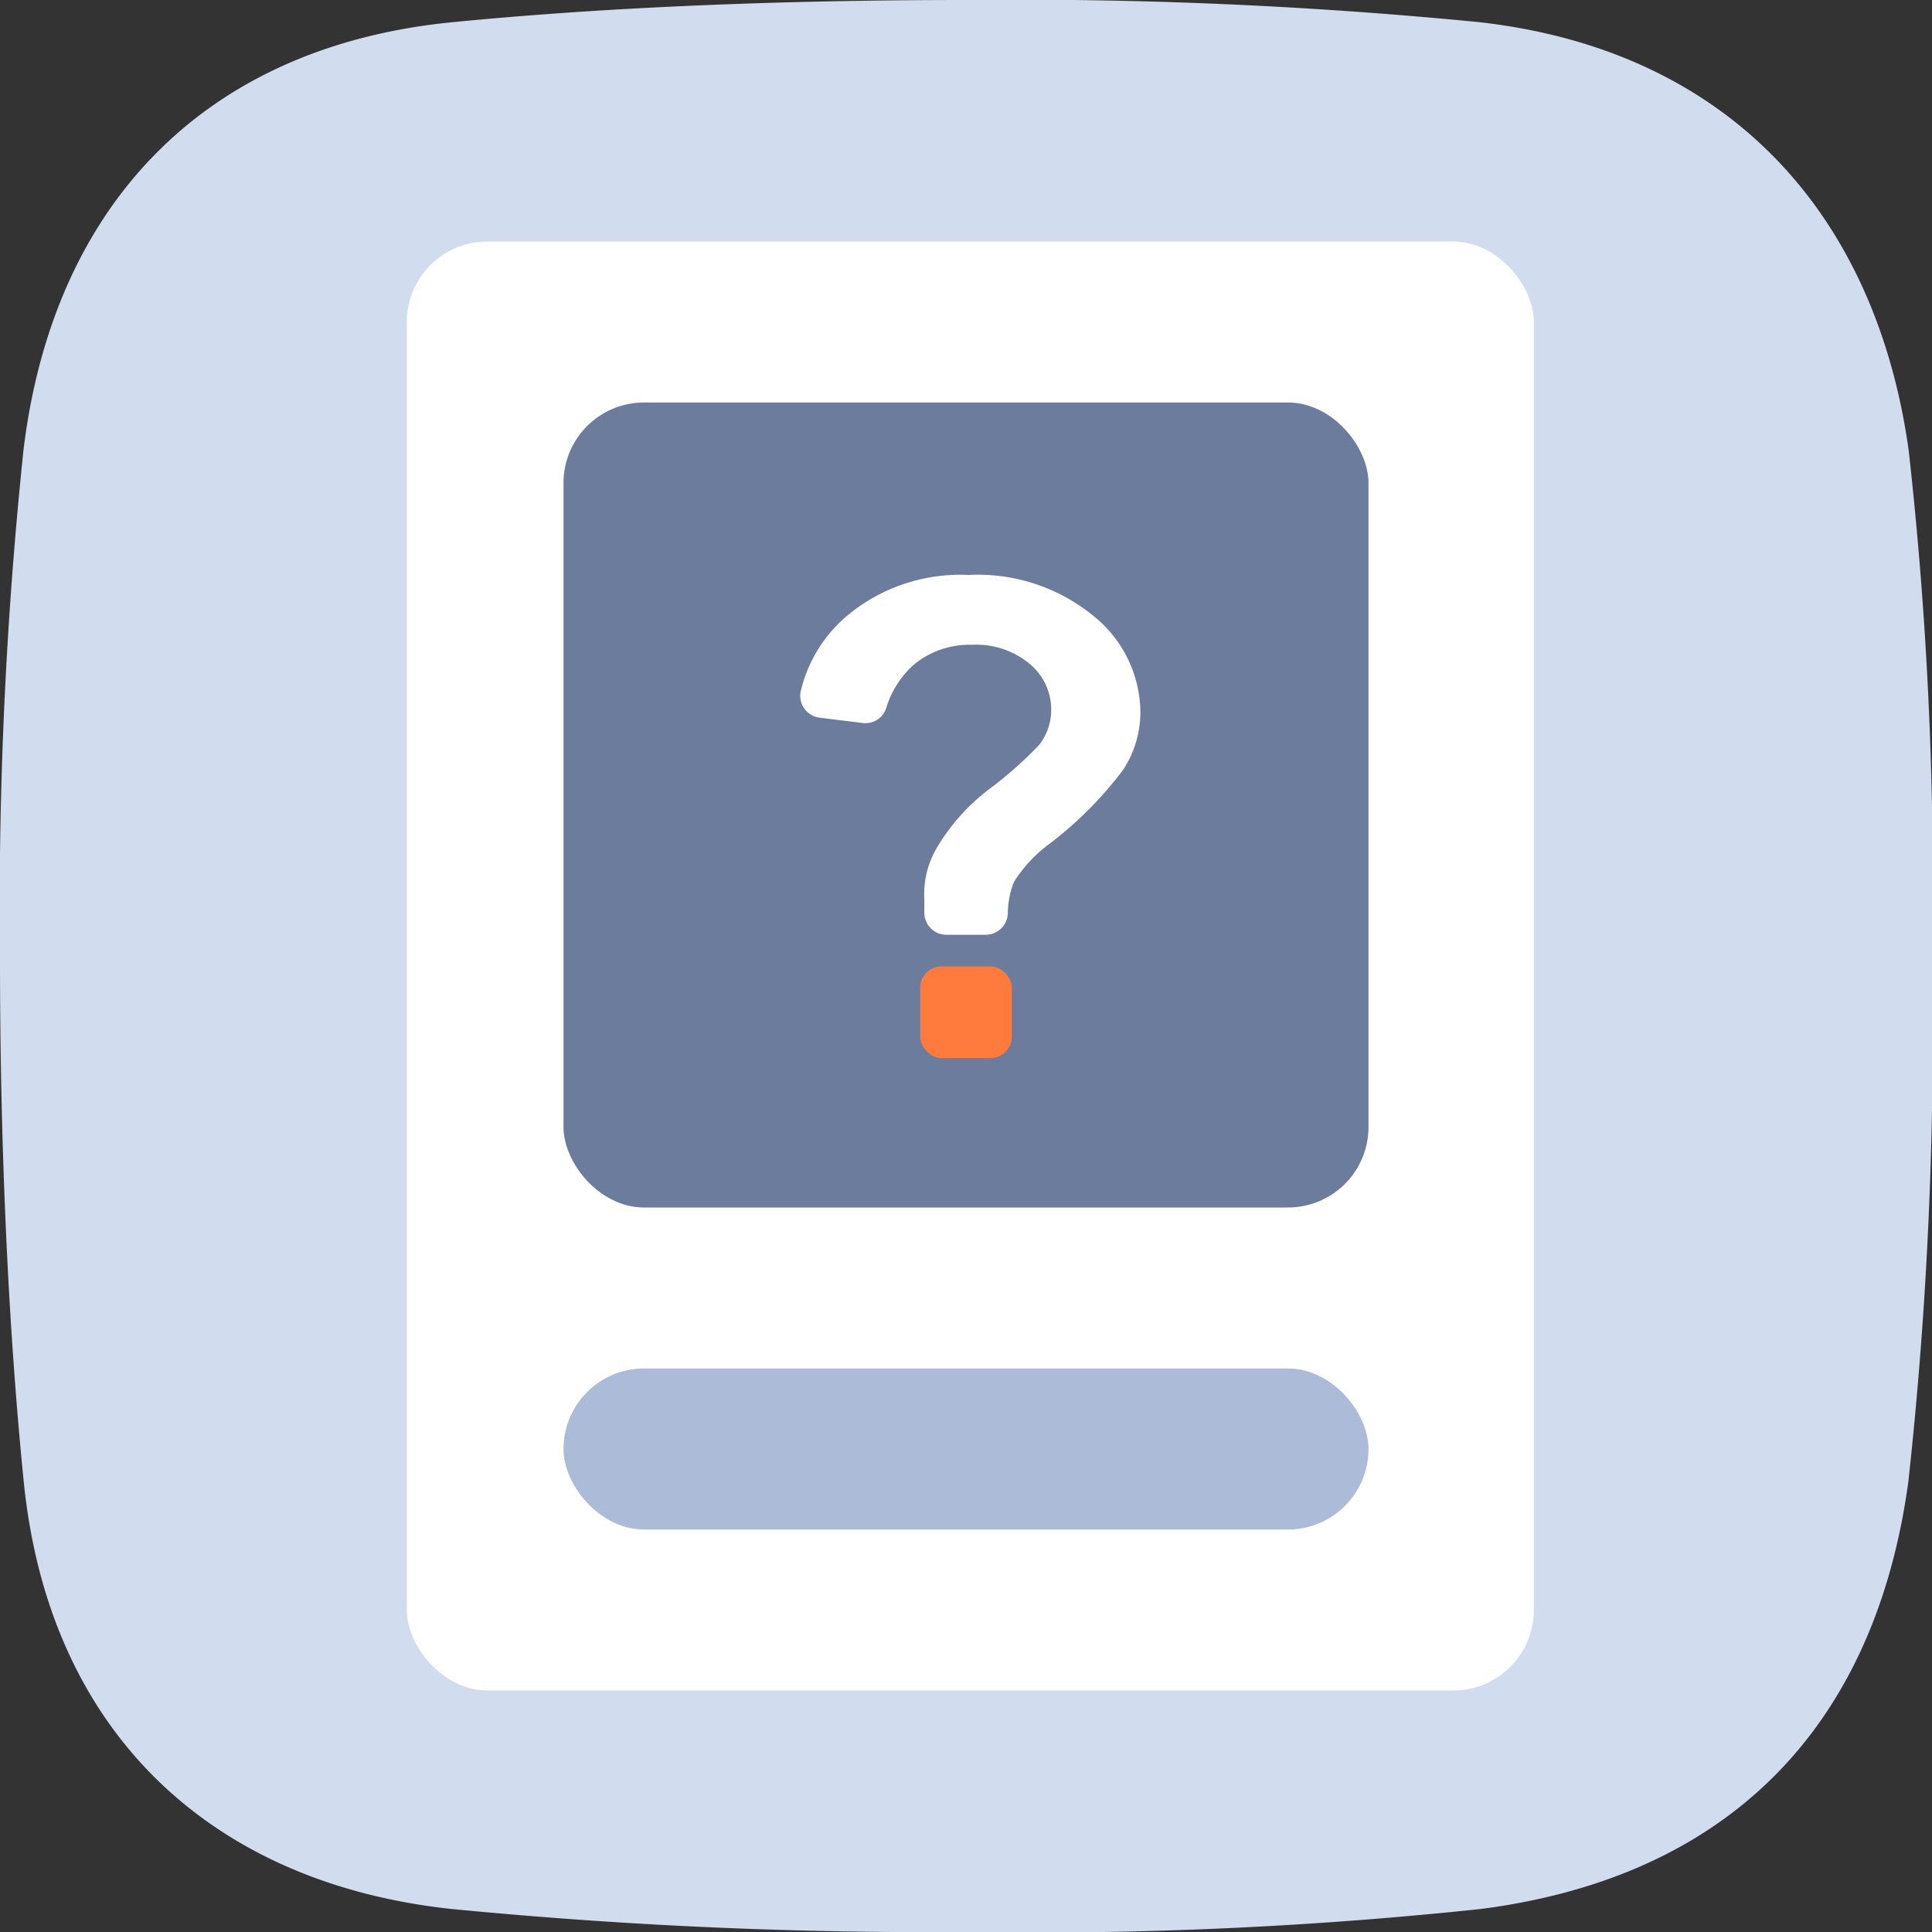
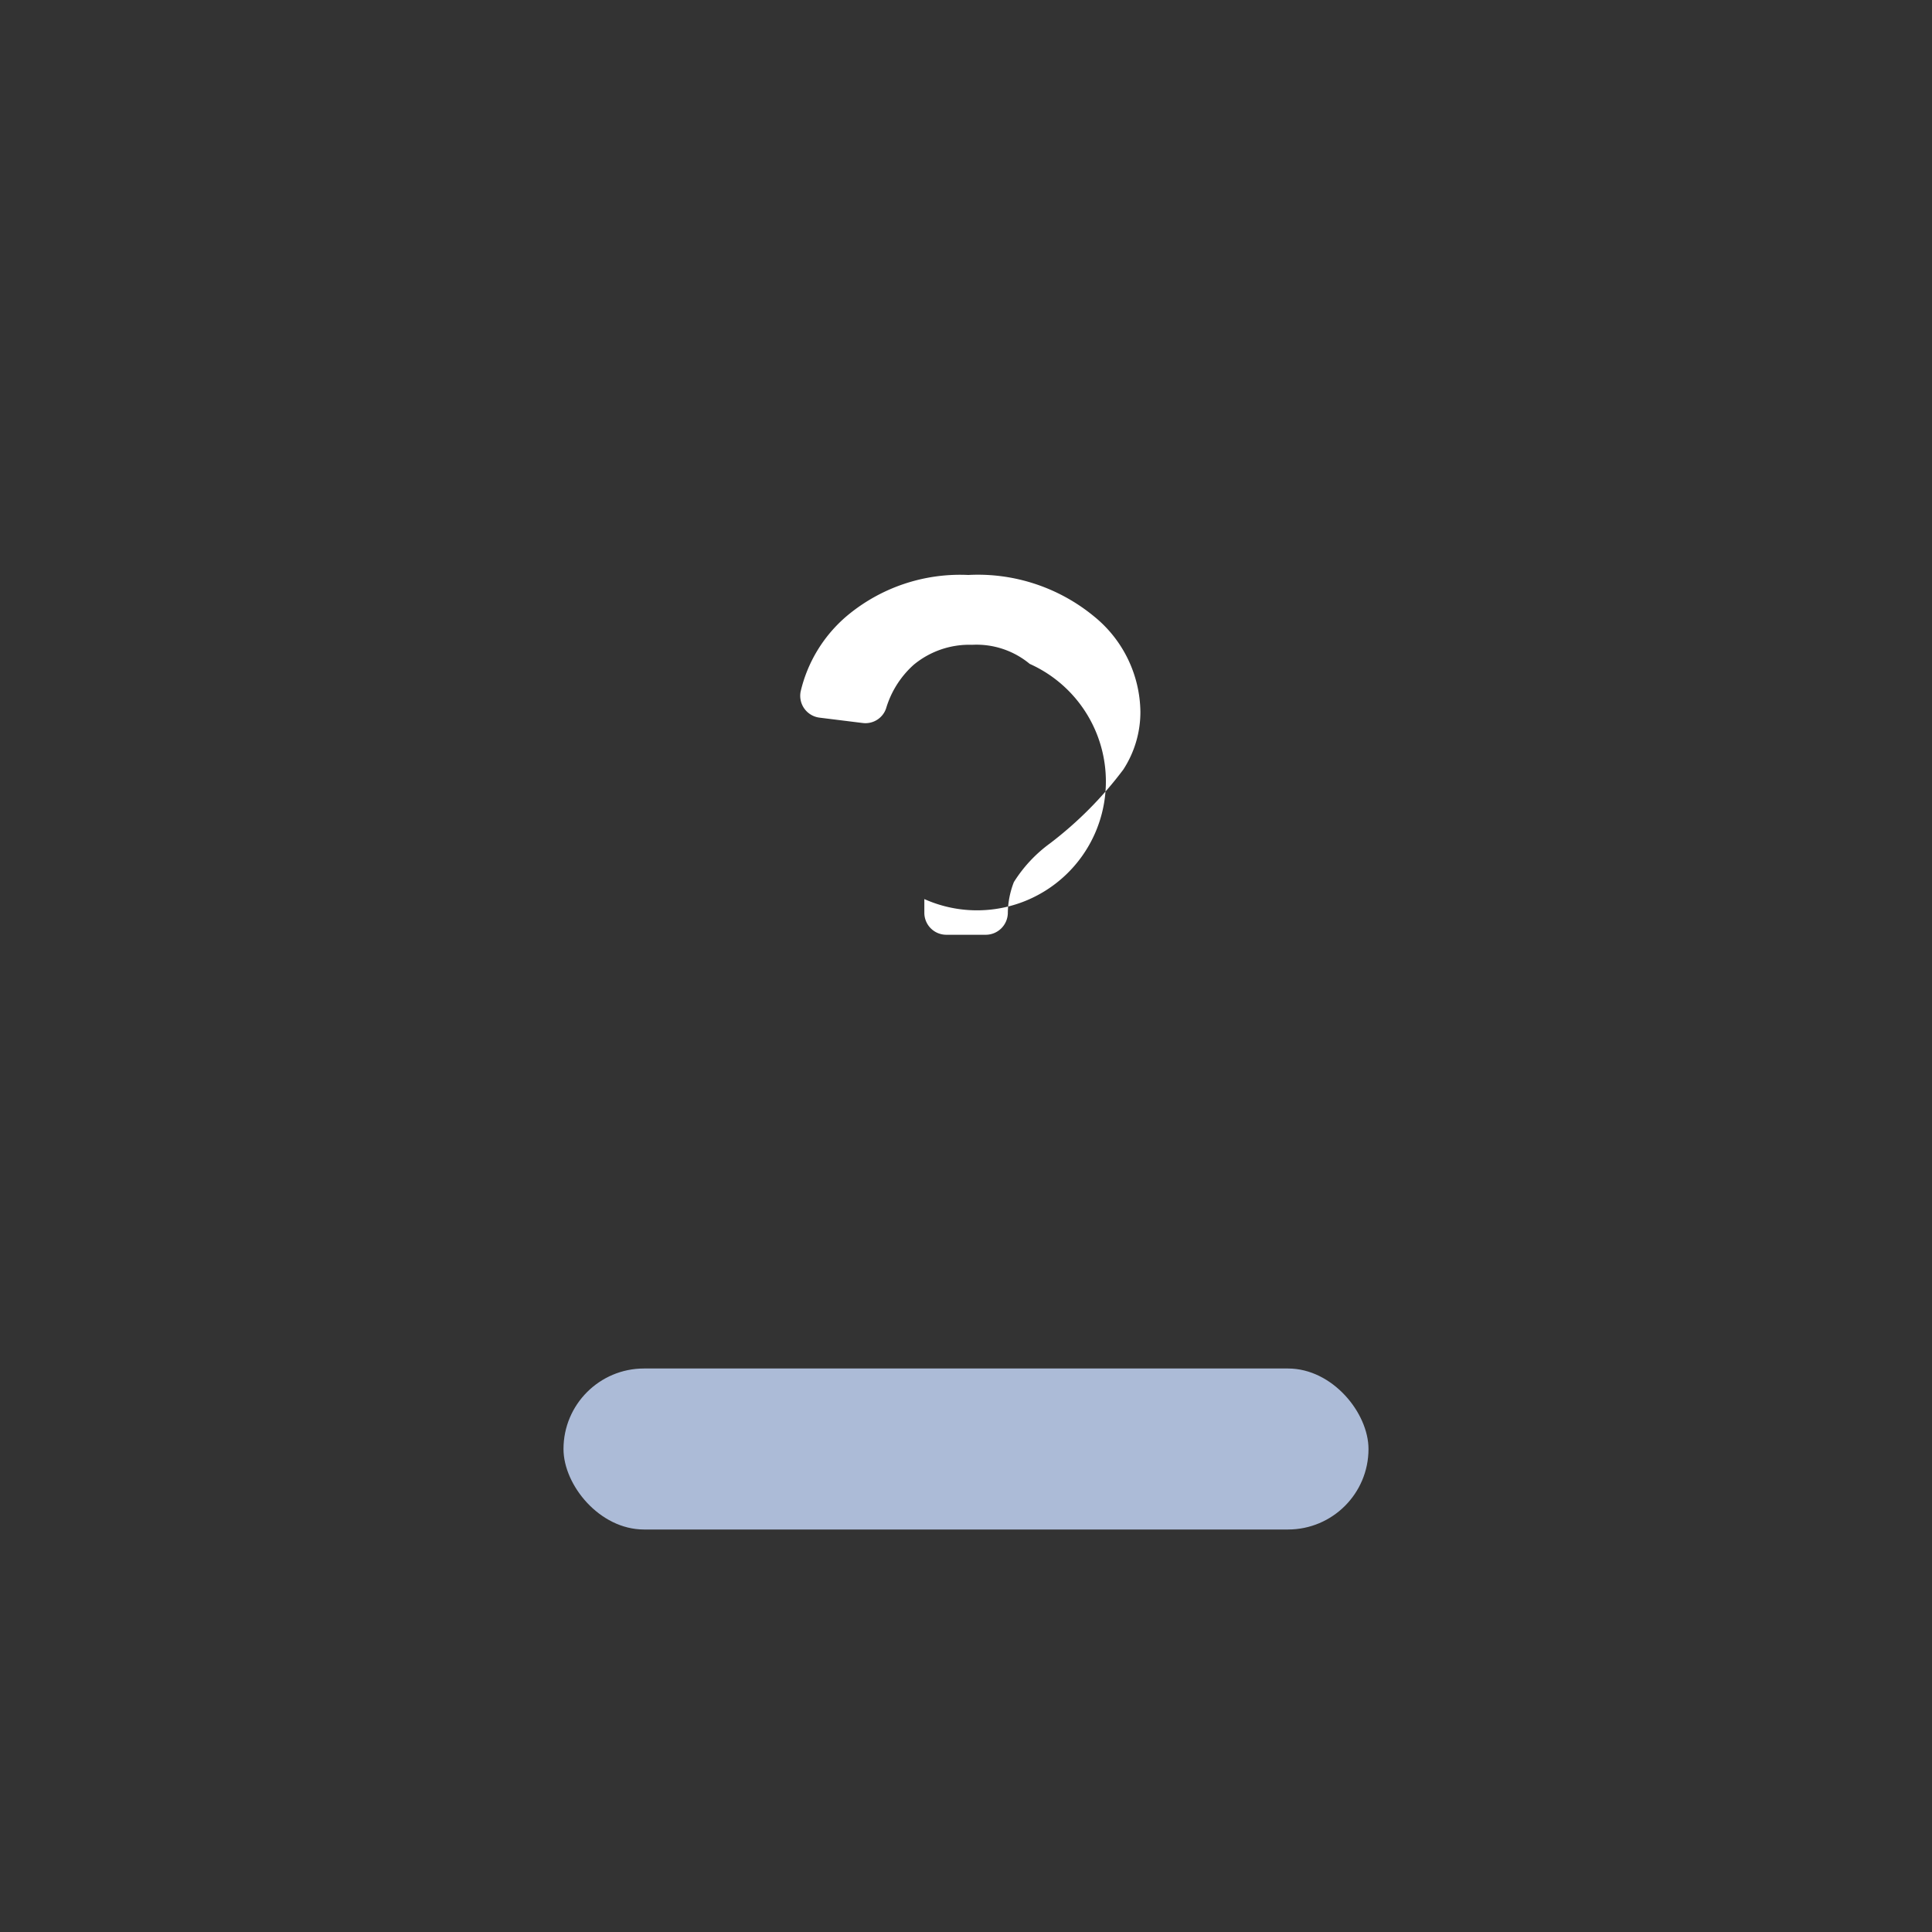
<svg xmlns="http://www.w3.org/2000/svg" width="48" height="48" viewBox="0 0 48 48">
  <rect x="0" y="0" width="48" height="48" fill="#333333" stroke="none" />
  <g id="ico-pola" transform="translate(24 24)">
    <g id="Groupe_16505" data-name="Groupe 16505" transform="translate(-24 -24)">
-       <path id="Tracé_6006" data-name="Tracé 6006" d="M47.414,36.8C46.592,42.856,43,46.622,36.8,47.427A104.938,104.938,0,0,1,24,48a122.561,122.561,0,0,1-12.792-.573C5.324,46.793,1.223,43.113.589,36.807.227,33.2,0,28.763,0,23.816A109.231,109.231,0,0,1,.584,11.177C1.309,5.191,4.983,1.168,11.238.552,14.681.213,18.977,0,24,0A117.294,117.294,0,0,1,36.765.552c6.153.7,9.827,4.725,10.655,10.631A96.68,96.68,0,0,1,48,23.816,102.28,102.28,0,0,1,47.414,36.8" fill="#d2dcef" />
      <g id="Groupe_16504" data-name="Groupe 16504" transform="translate(10.107 6)">
-         <rect id="Rectangle_660" data-name="Rectangle 660" width="28" height="36" rx="2" fill="#fff" />
-         <rect id="Rectangle_661" data-name="Rectangle 661" width="20" height="20" rx="2" transform="translate(3.893 4)" fill="#6c7c9d" />
        <rect id="Rectangle_662" data-name="Rectangle 662" width="20" height="4" rx="2" transform="translate(3.893 28)" fill="#acbbd7" />
        <g id="Groupe_16503" data-name="Groupe 16503" transform="translate(9.773 8.287)">
-           <path id="Tracé_6007" data-name="Tracé 6007" d="M41.067,35.13h-.99a.546.546,0,0,1-.545-.541c0-.17,0-.32,0-.346a2.256,2.256,0,0,1,.332-1.309,5.046,5.046,0,0,1,1.329-1.459,9.96,9.96,0,0,0,1.191-1.061,1.42,1.42,0,0,0,.3-.875A1.475,1.475,0,0,0,42.15,28.4a2.07,2.07,0,0,0-1.43-.474,2.166,2.166,0,0,0-1.45.494,2.357,2.357,0,0,0-.688,1.085.541.541,0,0,1-.58.364l-1.072-.133a.547.547,0,0,1-.47-.655,3.513,3.513,0,0,1,1.153-1.877,4.378,4.378,0,0,1,3.01-1.013,4.539,4.539,0,0,1,3.12,1.025A3.1,3.1,0,0,1,44.9,29.6a2.623,2.623,0,0,1-.425,1.426,9.357,9.357,0,0,1-1.819,1.832,3.465,3.465,0,0,0-.9.964,2.179,2.179,0,0,0-.15.779A.55.55,0,0,1,41.067,35.13Z" transform="translate(-36.447 -26.193)" fill="#fff" />
+           <path id="Tracé_6007" data-name="Tracé 6007" d="M41.067,35.13h-.99a.546.546,0,0,1-.545-.541c0-.17,0-.32,0-.346A1.475,1.475,0,0,0,42.15,28.4a2.07,2.07,0,0,0-1.43-.474,2.166,2.166,0,0,0-1.45.494,2.357,2.357,0,0,0-.688,1.085.541.541,0,0,1-.58.364l-1.072-.133a.547.547,0,0,1-.47-.655,3.513,3.513,0,0,1,1.153-1.877,4.378,4.378,0,0,1,3.01-1.013,4.539,4.539,0,0,1,3.12,1.025A3.1,3.1,0,0,1,44.9,29.6a2.623,2.623,0,0,1-.425,1.426,9.357,9.357,0,0,1-1.819,1.832,3.465,3.465,0,0,0-.9.964,2.179,2.179,0,0,0-.15.779A.55.55,0,0,1,41.067,35.13Z" transform="translate(-36.447 -26.193)" fill="#fff" />
        </g>
      </g>
-       <rect id="Rectangle_663" data-name="Rectangle 663" width="2.277" height="2.277" rx="0.53" transform="translate(22.862 24.01)" fill="#ff7b3d" />
    </g>
  </g>
</svg>